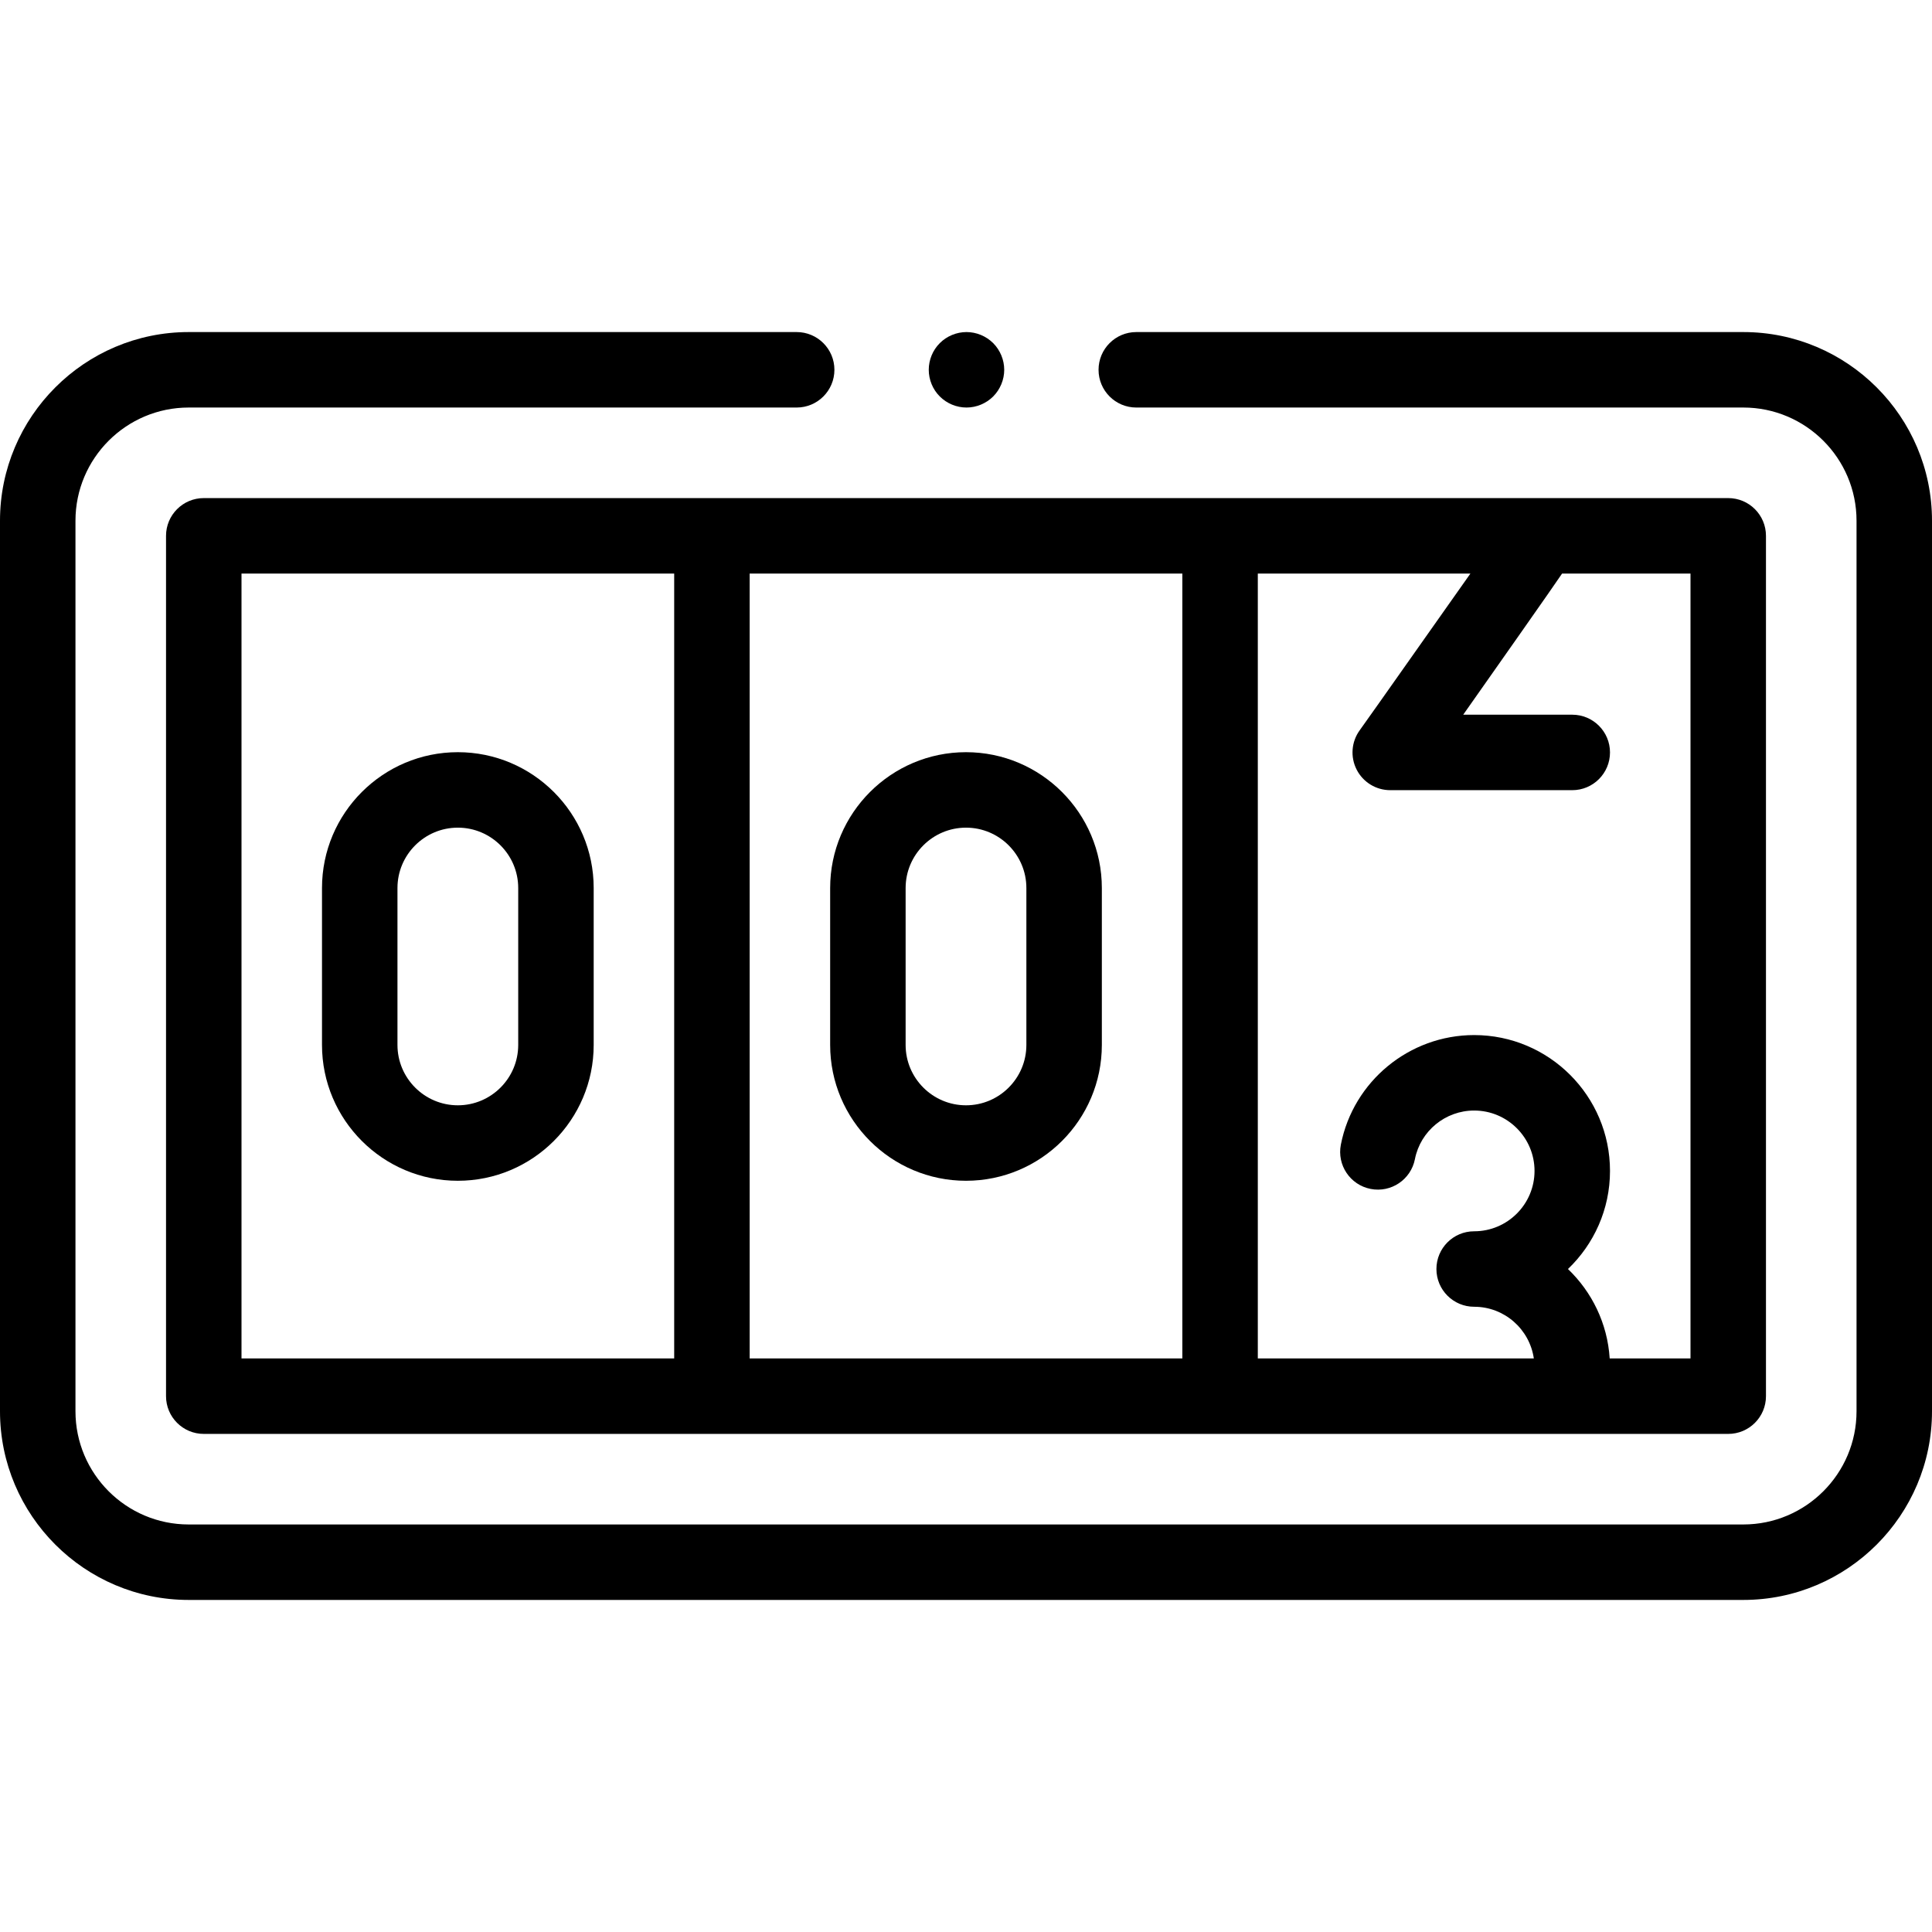
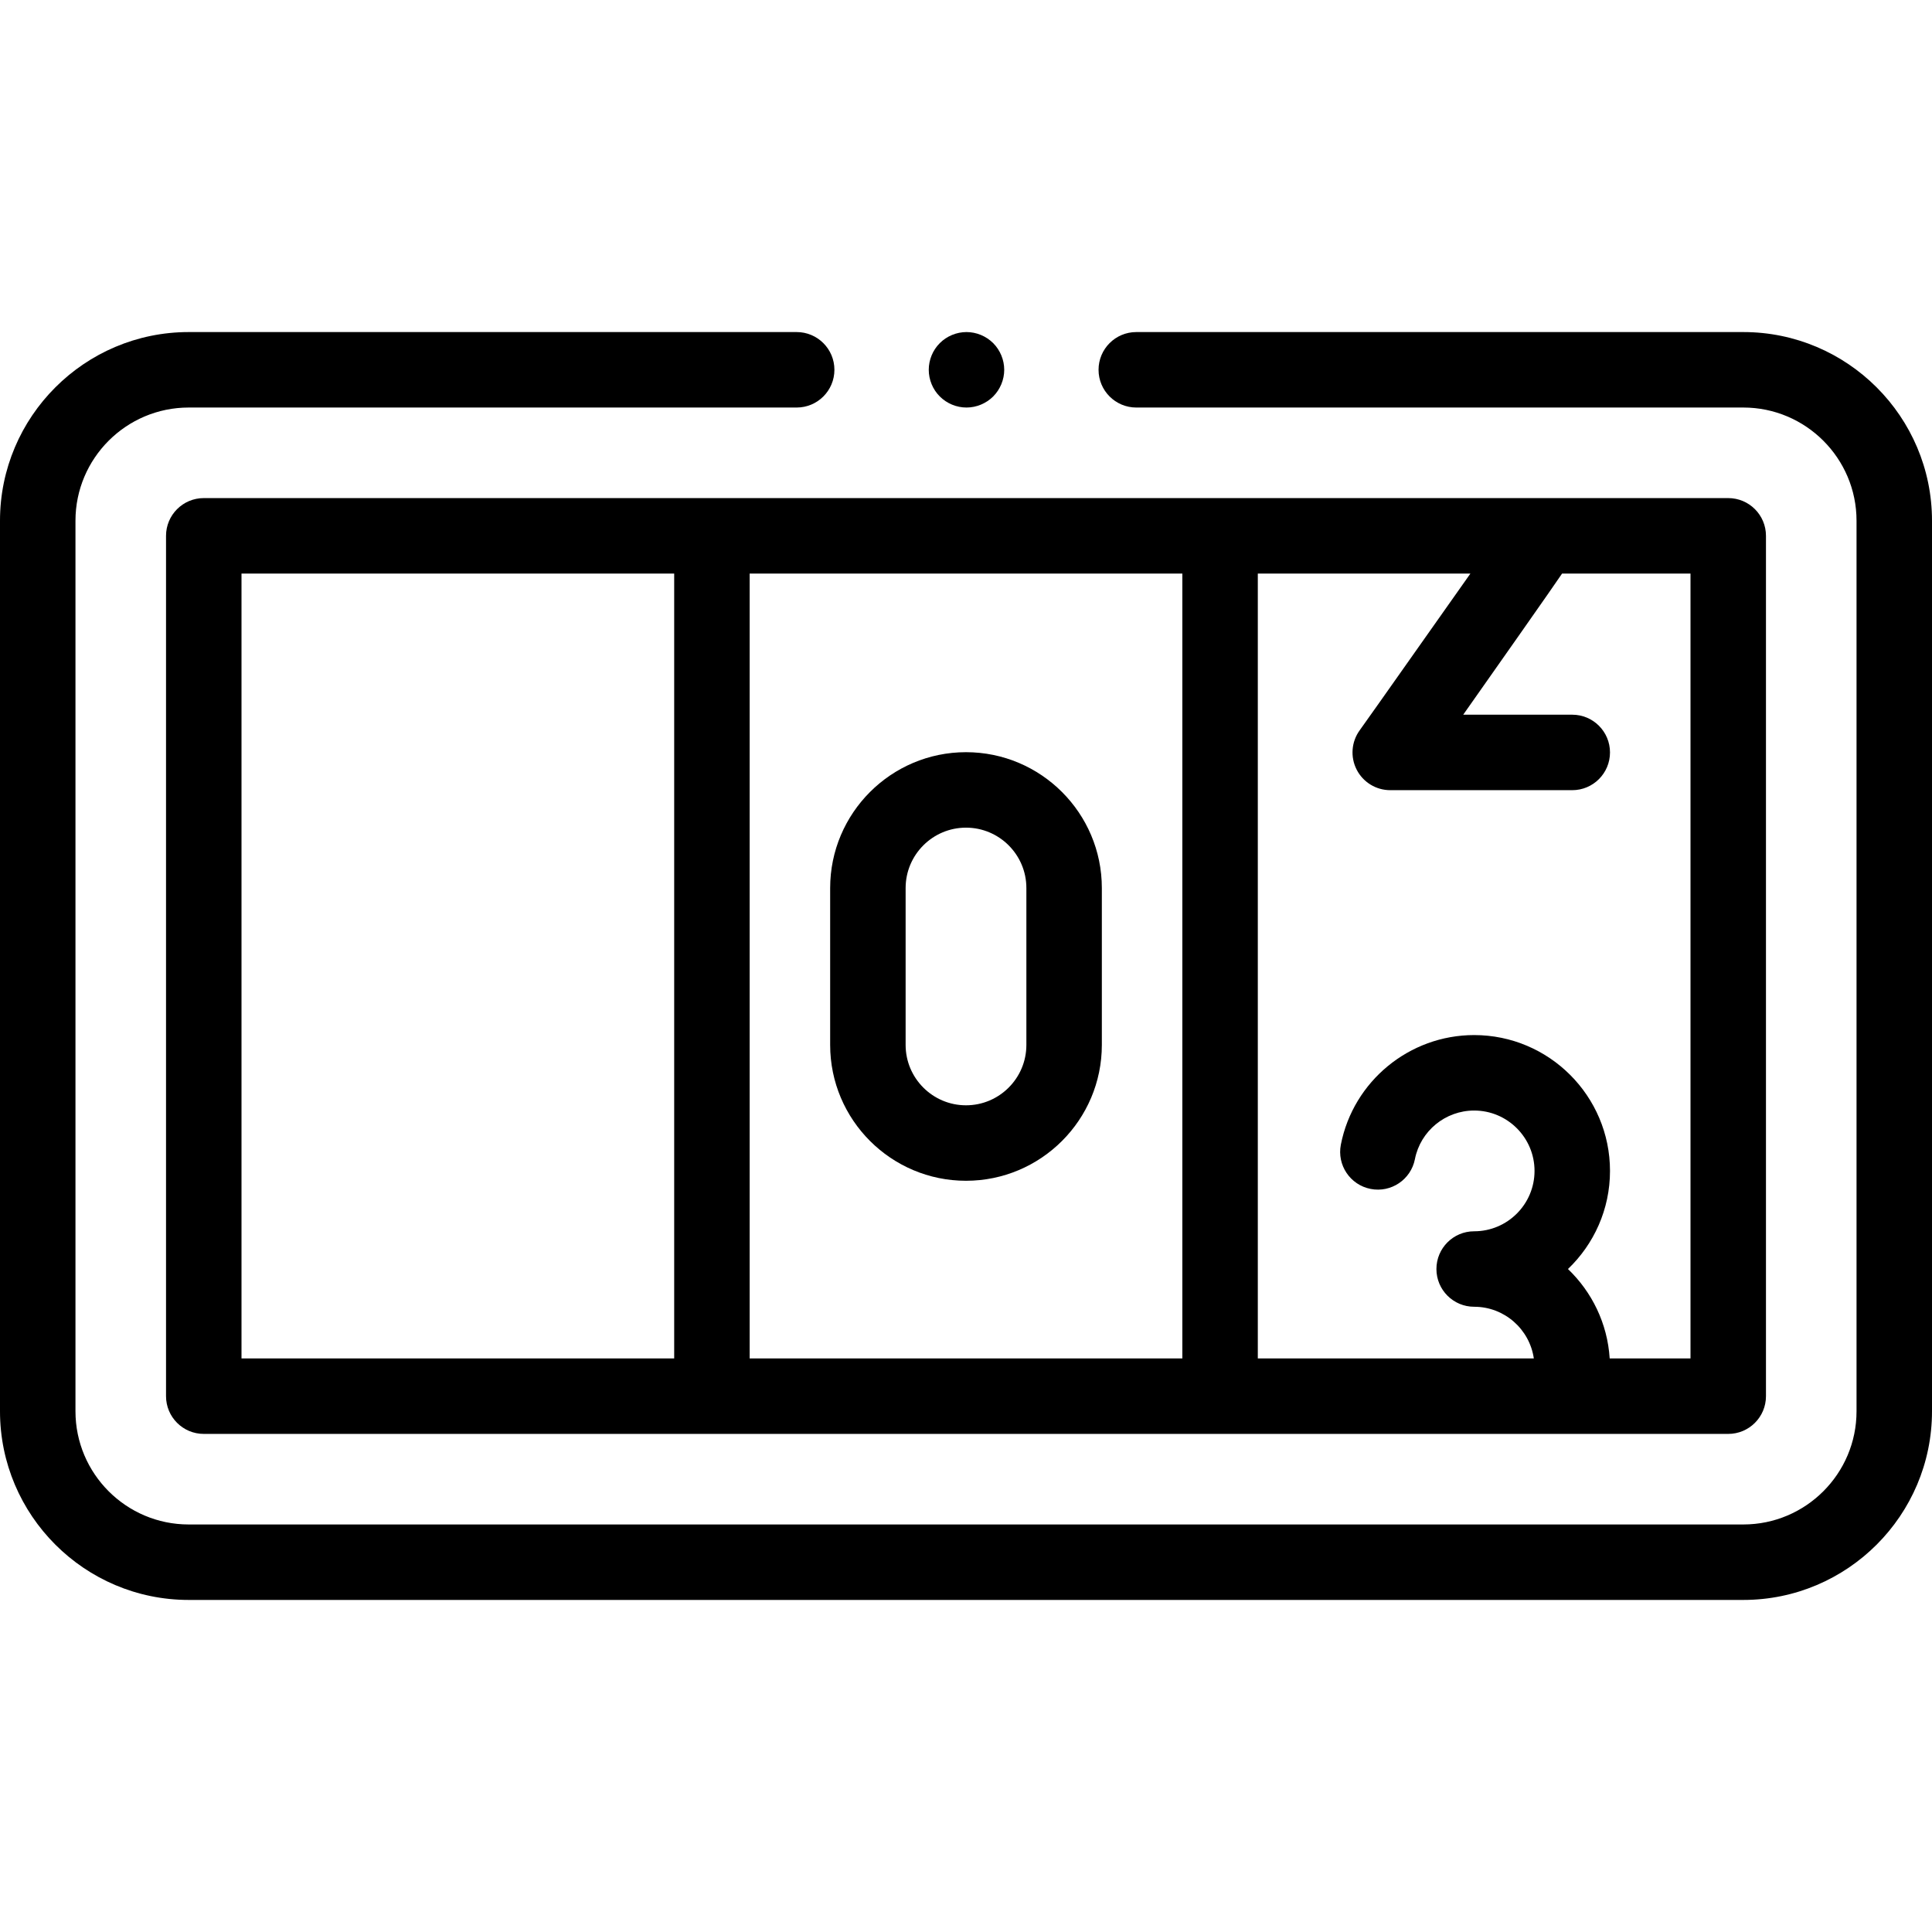
<svg xmlns="http://www.w3.org/2000/svg" id="Layer_1" height="512" viewBox="0 0 512 512" width="512">
  <g id="XMLID_1273_">
    <g id="XMLID_958_">
      <path id="XMLID_961_" d="m462 88h-160.873c-5.522 0-10 4.478-10 10s4.478 10 10 10h160.873c16.542 0 30 13.458 30 30v236c0 16.542-13.458 30-30 30h-412c-16.542 0-30-13.458-30-30v-236c0-16.542 13.458-30 30-30h161.127c5.522 0 10-4.478 10-10s-4.478-10-10-10h-161.127c-27.57 0-50 22.43-50 50v236c0 27.57 22.43 50 50 50h412c27.57 0 50-22.43 50-50v-236c0-27.57-22.43-50-50-50z" />
      <path id="XMLID_1079_" d="m54 132c-5.522 0-10 4.478-10 10v228c0 5.522 4.478 10 10 10h404c5.522 0 10-4.478 10-10v-228c0-5.522-4.478-10-10-10zm10 20h114.667v208h-114.667zm134.667 0h114.666v208h-114.666zm249.333 208h-21.415c-.591-9.293-4.722-17.634-11.058-23.695 6.856-6.559 11.139-15.786 11.139-26 0-19.851-16.149-36-36-36-17.164 0-32.021 12.21-35.325 29.032-1.064 5.42 2.466 10.676 7.885 11.74 5.428 1.063 10.676-2.467 11.74-7.885 1.467-7.468 8.069-12.888 15.7-12.888 8.822 0 16 7.178 16 16s-7.178 16-16 16c-5.522 0-10 4.478-10 10s4.478 10 10 10c8.038 0 14.691 5.964 15.814 13.695h-73.148v-207.999h56.341c-26.016 36.922-29.218 41.366-29.343 41.539-2.203 3.043-2.516 7.065-.807 10.412 1.708 3.347 5.148 5.453 8.906 5.453h48.236c5.522 0 10-4.478 10-10s-4.478-10-10-10h-28.898c5.004-7.086 25.125-35.716 26.2-37.404h34.033z" />
-       <path id="XMLID_1084_" d="m121.333 199.337c-19.851 0-36 16.149-36 36v41.58c0 19.851 16.149 36 36 36s36-16.149 36-36v-41.58c0-19.851-16.149-36-36-36zm16 77.58c0 8.822-7.178 16-16 16s-16-7.178-16-16v-41.58c0-8.822 7.178-16 16-16s16 7.178 16 16z" />
      <path id="XMLID_1087_" d="m256 199.337c-19.851 0-36 16.149-36 36v41.58c0 19.851 16.149 36 36 36s36-16.149 36-36v-41.58c0-19.851-16.149-36-36-36zm16 77.58c0 8.822-7.178 16-16 16s-16-7.178-16-16v-41.58c0-8.822 7.178-16 16-16s16 7.178 16 16z" />
      <path id="XMLID_1088_" d="m256.13 108c2.63 0 5.21-1.07 7.07-2.931 1.859-1.859 2.93-4.439 2.93-7.069s-1.07-5.21-2.93-7.07c-1.87-1.86-4.44-2.93-7.07-2.93s-5.21 1.069-7.07 2.93c-1.87 1.86-2.93 4.44-2.93 7.07s1.06 5.21 2.93 7.069c1.86 1.861 4.43 2.931 7.07 2.931z" />
    </g>
  </g>
</svg>